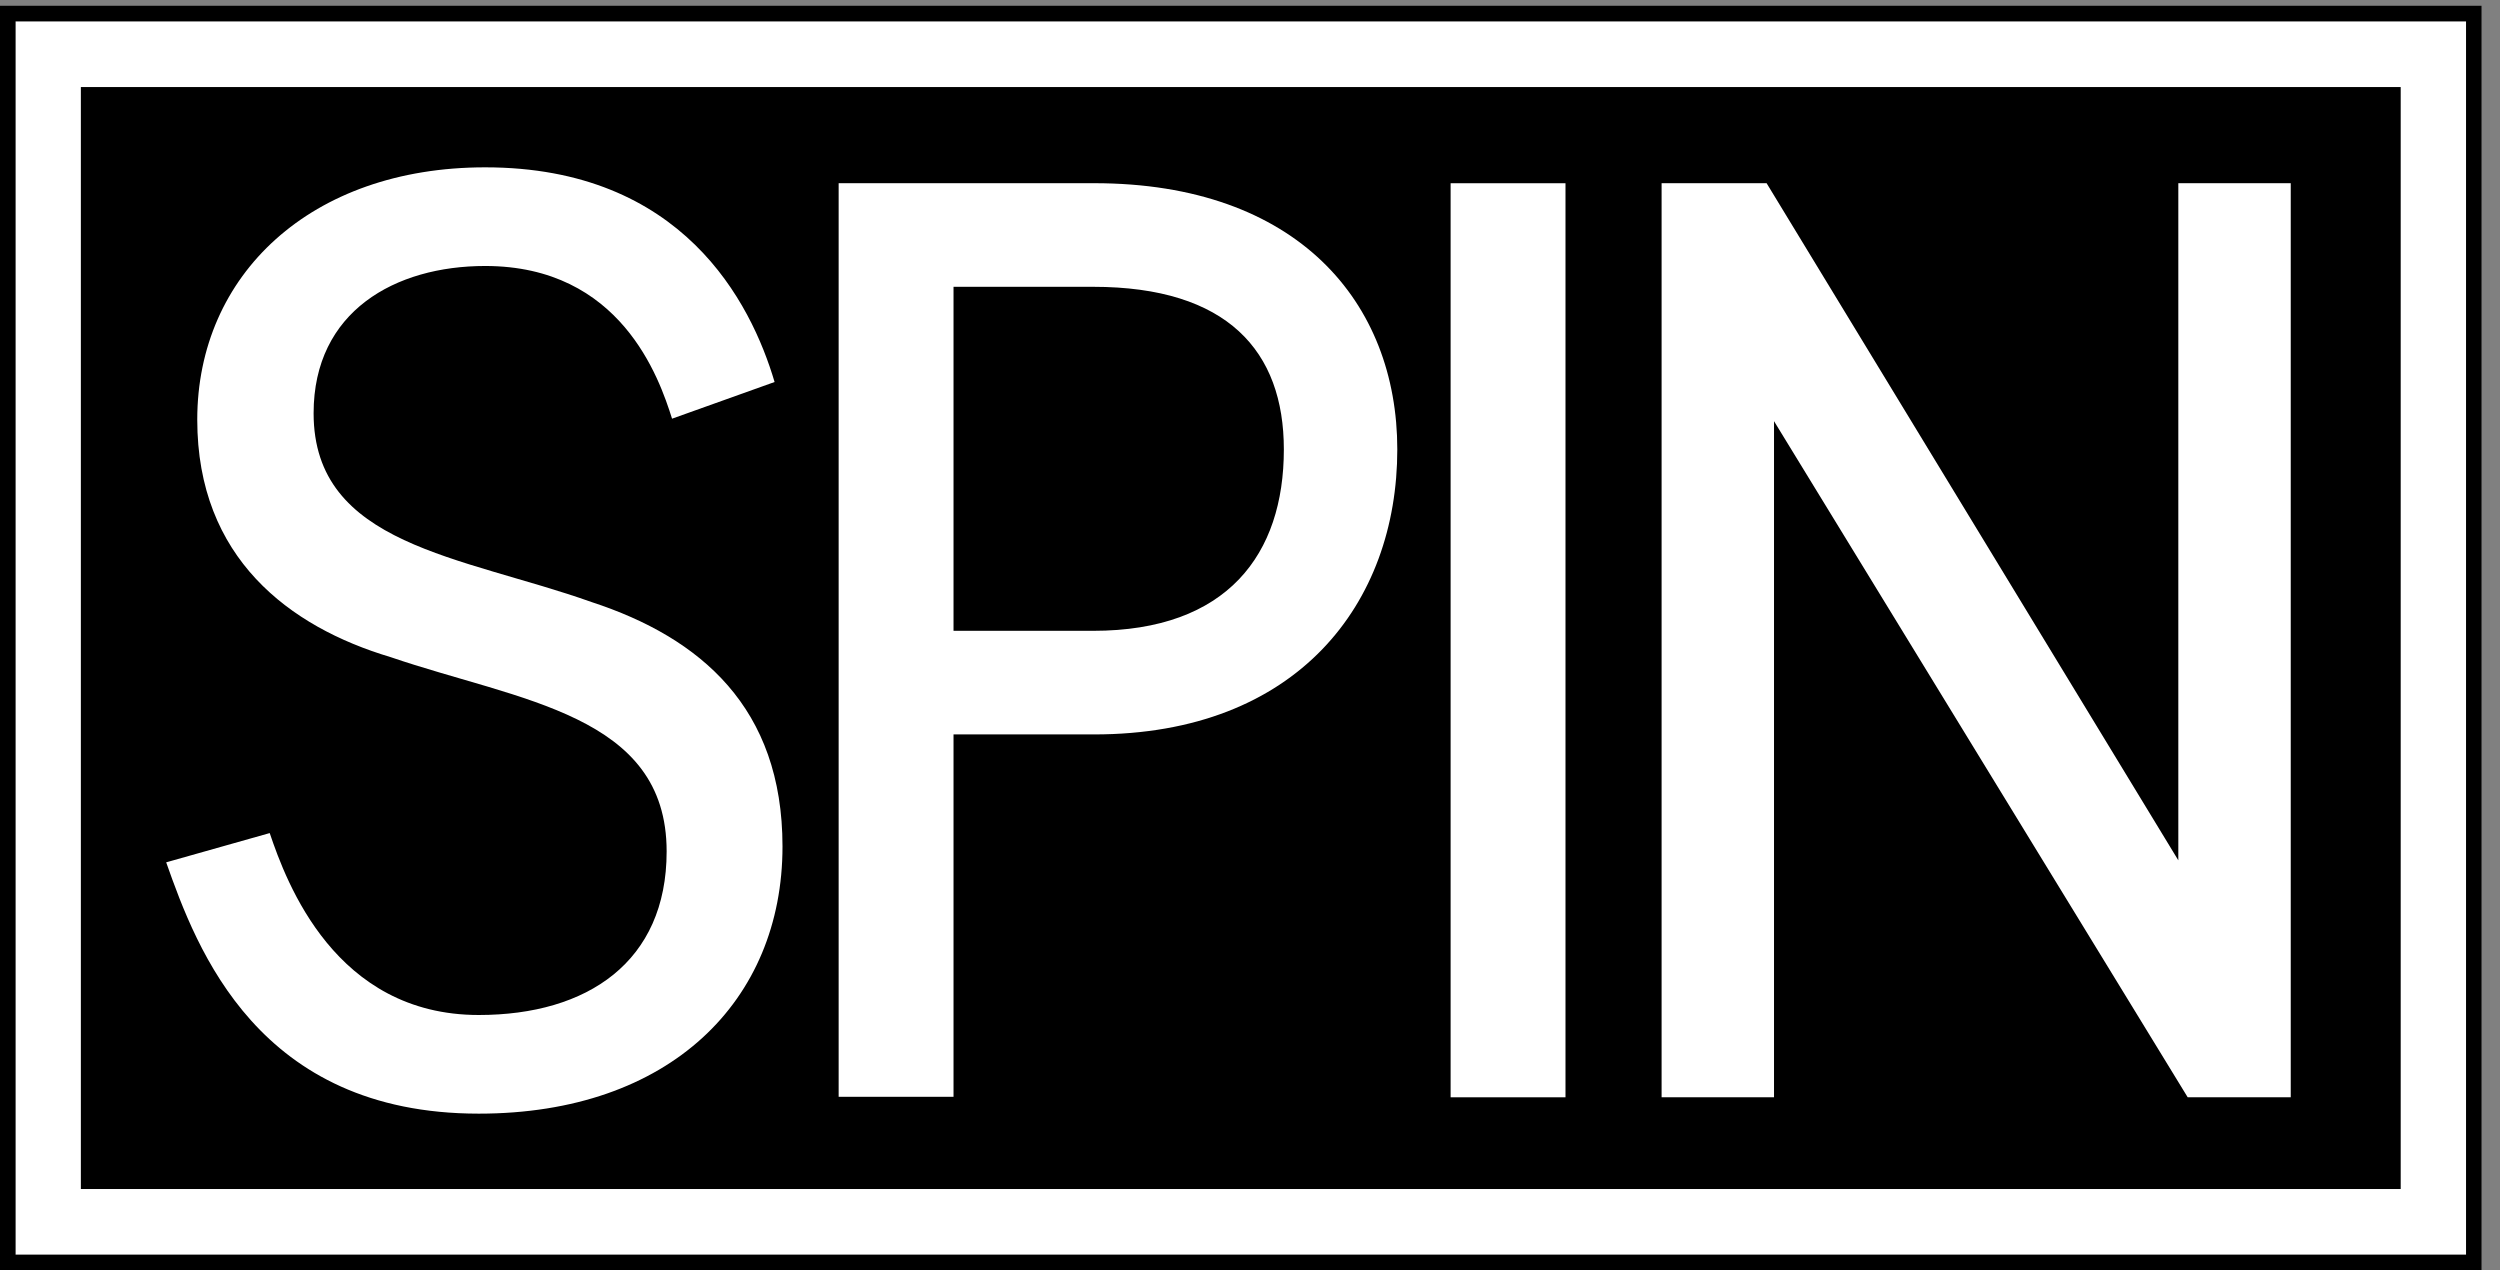
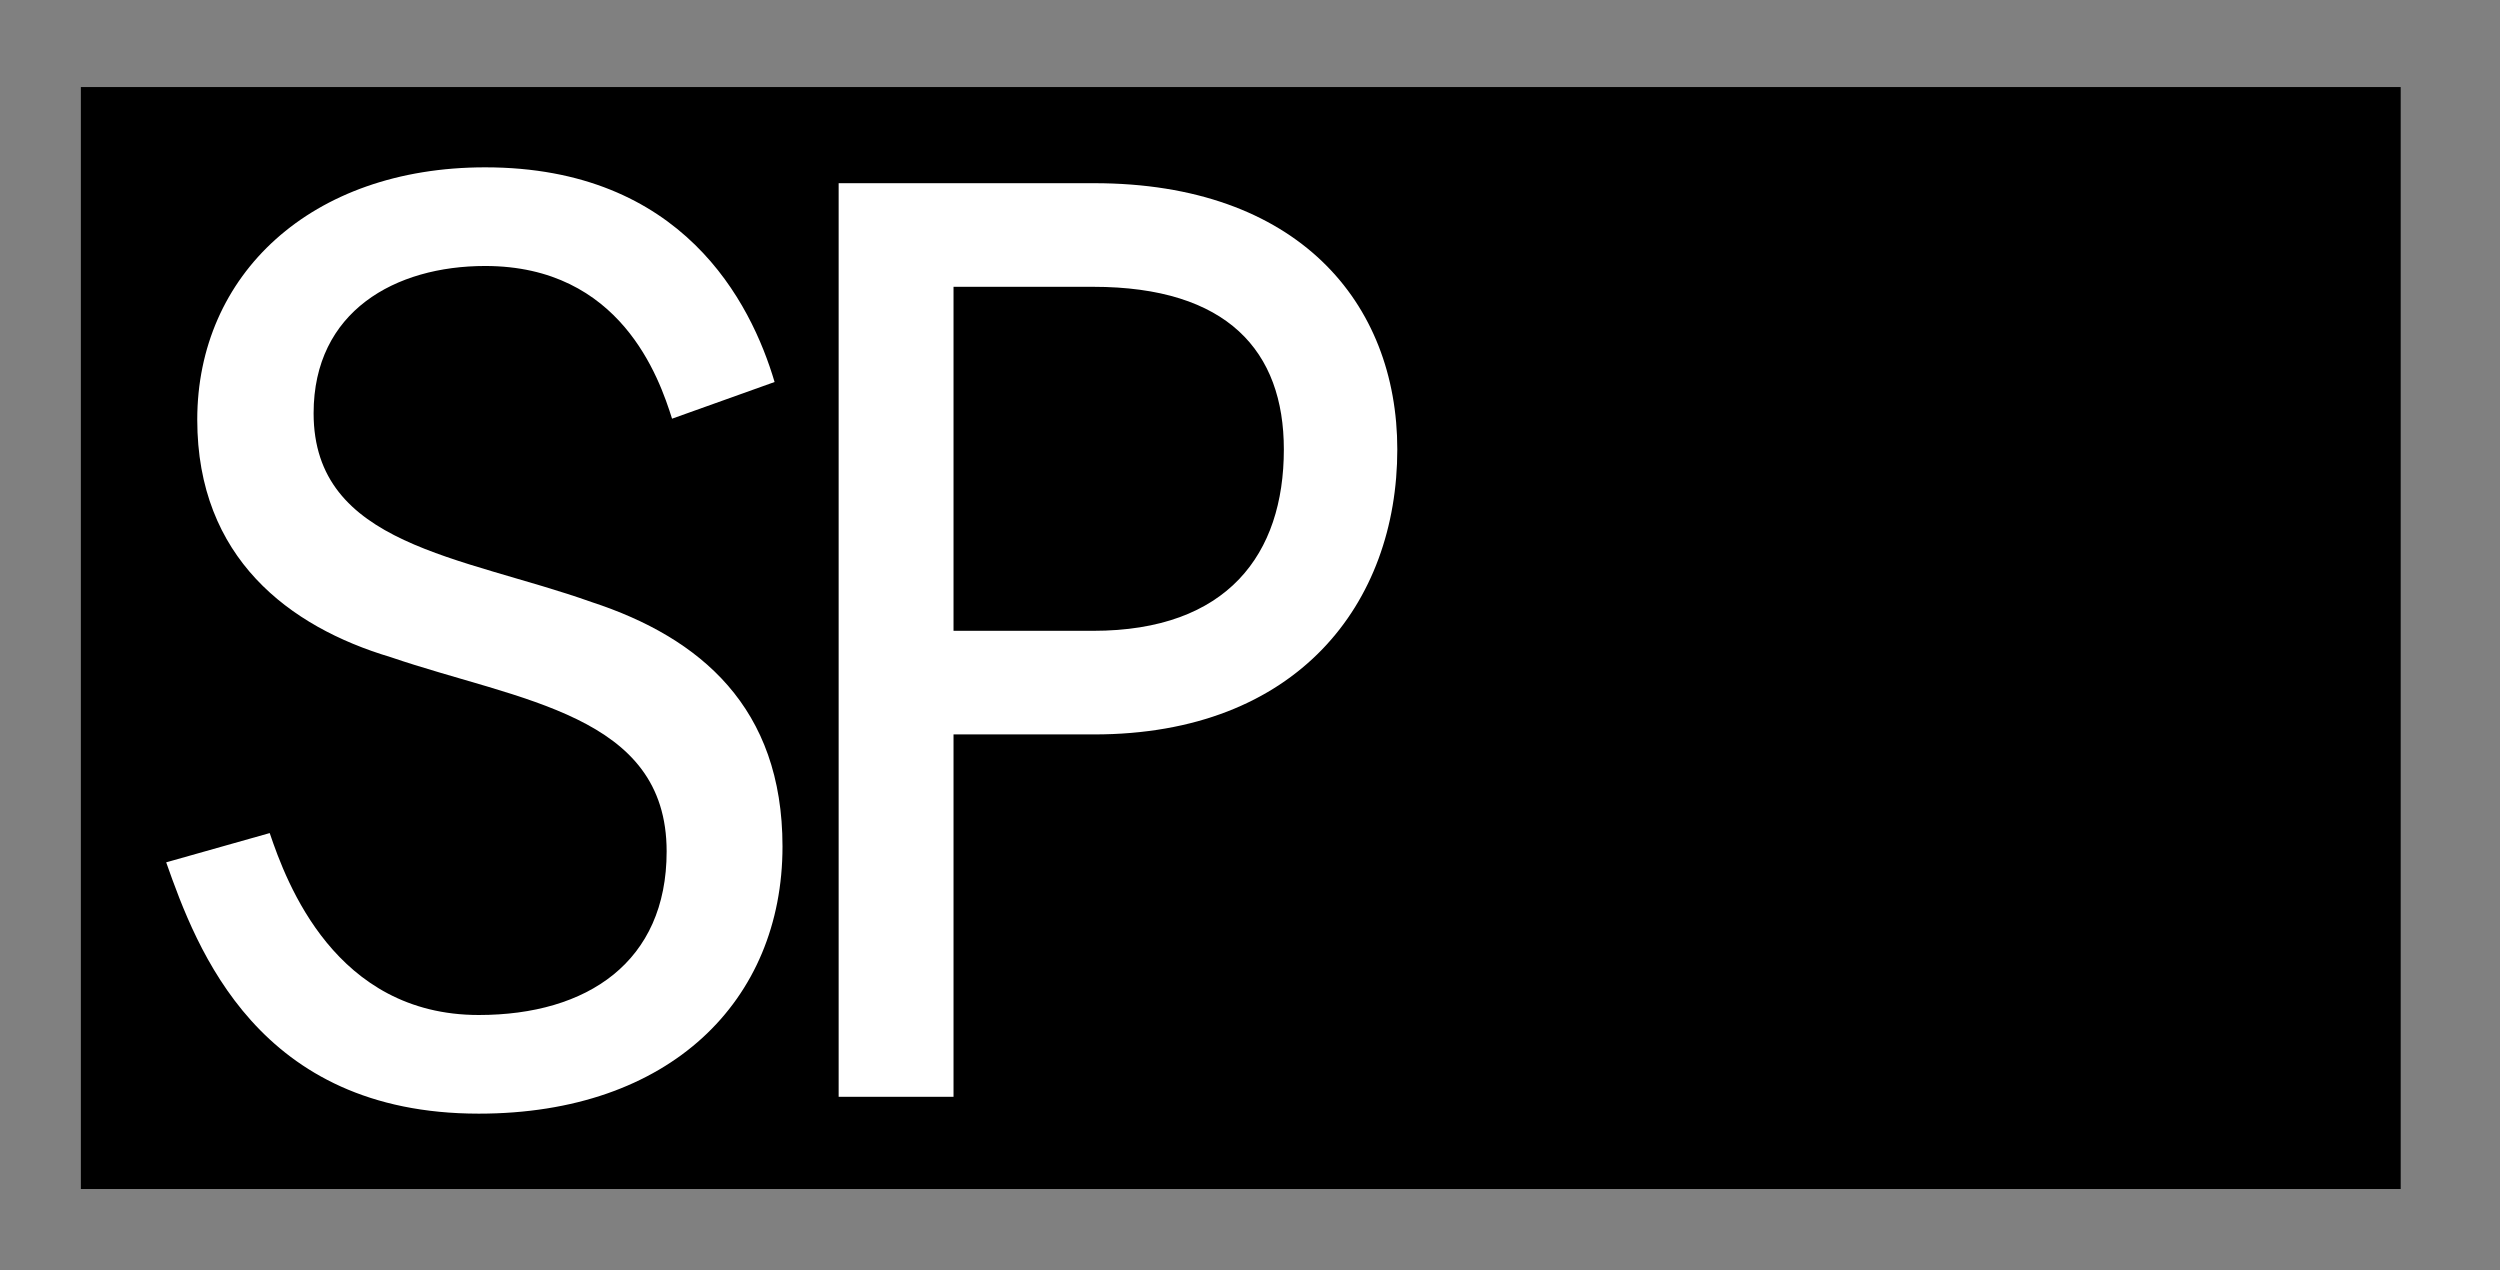
<svg xmlns="http://www.w3.org/2000/svg" width="61" height="31" viewBox="0 0 61 31" fill="none">
  <rect x="0" y="0" width="61" height="31" fill="#808080" stroke="none" />
  <g clip-path="url(#clip0_78_1246)">
-     <path fill-rule="evenodd" clip-rule="evenodd" d="M0.377 30.615H60.171V0.521H0.377V30.615Z" fill="white" />
-     <path fill-rule="evenodd" clip-rule="evenodd" d="M0 30.995H60.549V0.141H0V30.995ZM0.378 30.615H60.172V0.52H0.378V30.615Z" fill="black" />
    <path fill-rule="evenodd" clip-rule="evenodd" d="M1.973 29.012H58.577V2.124H1.973V29.012Z" fill="black" />
    <path fill-rule="evenodd" clip-rule="evenodd" d="M23.266 6.998V15.392H26.671C29.955 15.392 31.326 13.518 31.326 10.966C31.326 8.571 29.955 6.998 26.671 6.998H23.266ZM20.463 4.47H26.695C31.663 4.47 34.094 7.385 34.094 10.966C34.094 14.715 31.663 17.92 26.695 17.92H23.266V26.762H20.463V4.47Z" fill="white" />
    <mask id="mask0_78_1246" style="mask-type:luminance" maskUnits="userSpaceOnUse" x="0" y="0" width="61" height="31">
      <path d="M0 30.995H60.549V0.141H0V30.995Z" fill="white" />
    </mask>
    <g mask="url(#mask0_78_1246)">
-       <path fill-rule="evenodd" clip-rule="evenodd" d="M35.395 26.774H38.198V4.471H35.395V26.774Z" fill="white" />
-     </g>
+       </g>
    <mask id="mask1_78_1246" style="mask-type:luminance" maskUnits="userSpaceOnUse" x="0" y="0" width="61" height="31">
-       <path d="M0 30.995H60.549V0.141H0V30.995Z" fill="white" />
-     </mask>
+       </mask>
    <g mask="url(#mask1_78_1246)">
-       <path fill-rule="evenodd" clip-rule="evenodd" d="M40.555 4.47H43.105L53.151 20.992V4.47H55.894V26.774H53.38L43.286 10.276V26.774H40.543V4.47H40.555Z" fill="white" />
-     </g>
+       </g>
    <mask id="mask2_78_1246" style="mask-type:luminance" maskUnits="userSpaceOnUse" x="0" y="0" width="61" height="31">
      <path d="M0 30.995H60.549V0.141H0V30.995Z" fill="white" />
    </mask>
    <g mask="url(#mask2_78_1246)">
      <path fill-rule="evenodd" clip-rule="evenodd" d="M4.813 10.24C4.813 6.708 7.58 4.083 11.838 4.083C16.651 4.083 18.323 7.373 18.9 9.321L16.398 10.216C16.085 9.224 15.147 6.49 11.838 6.49C9.649 6.49 7.652 7.591 7.652 10.083C7.652 13.312 11.273 13.566 14.437 14.691C17.096 15.562 19.093 17.267 19.093 20.654C19.093 24.415 16.35 27.173 11.682 27.173C6.292 27.173 4.801 23.157 4.055 21.041L6.581 20.327C6.99 21.537 8.181 24.766 11.682 24.766C14.329 24.766 16.266 23.472 16.266 20.775C16.266 17.424 12.681 17.11 9.528 16.033C7.062 15.296 4.813 13.614 4.813 10.24Z" fill="white" />
    </g>
  </g>
  <defs>
    <clipPath id="clip0_78_1246">
      <rect width="61" height="31" fill="white" />
    </clipPath>
  </defs>
</svg>